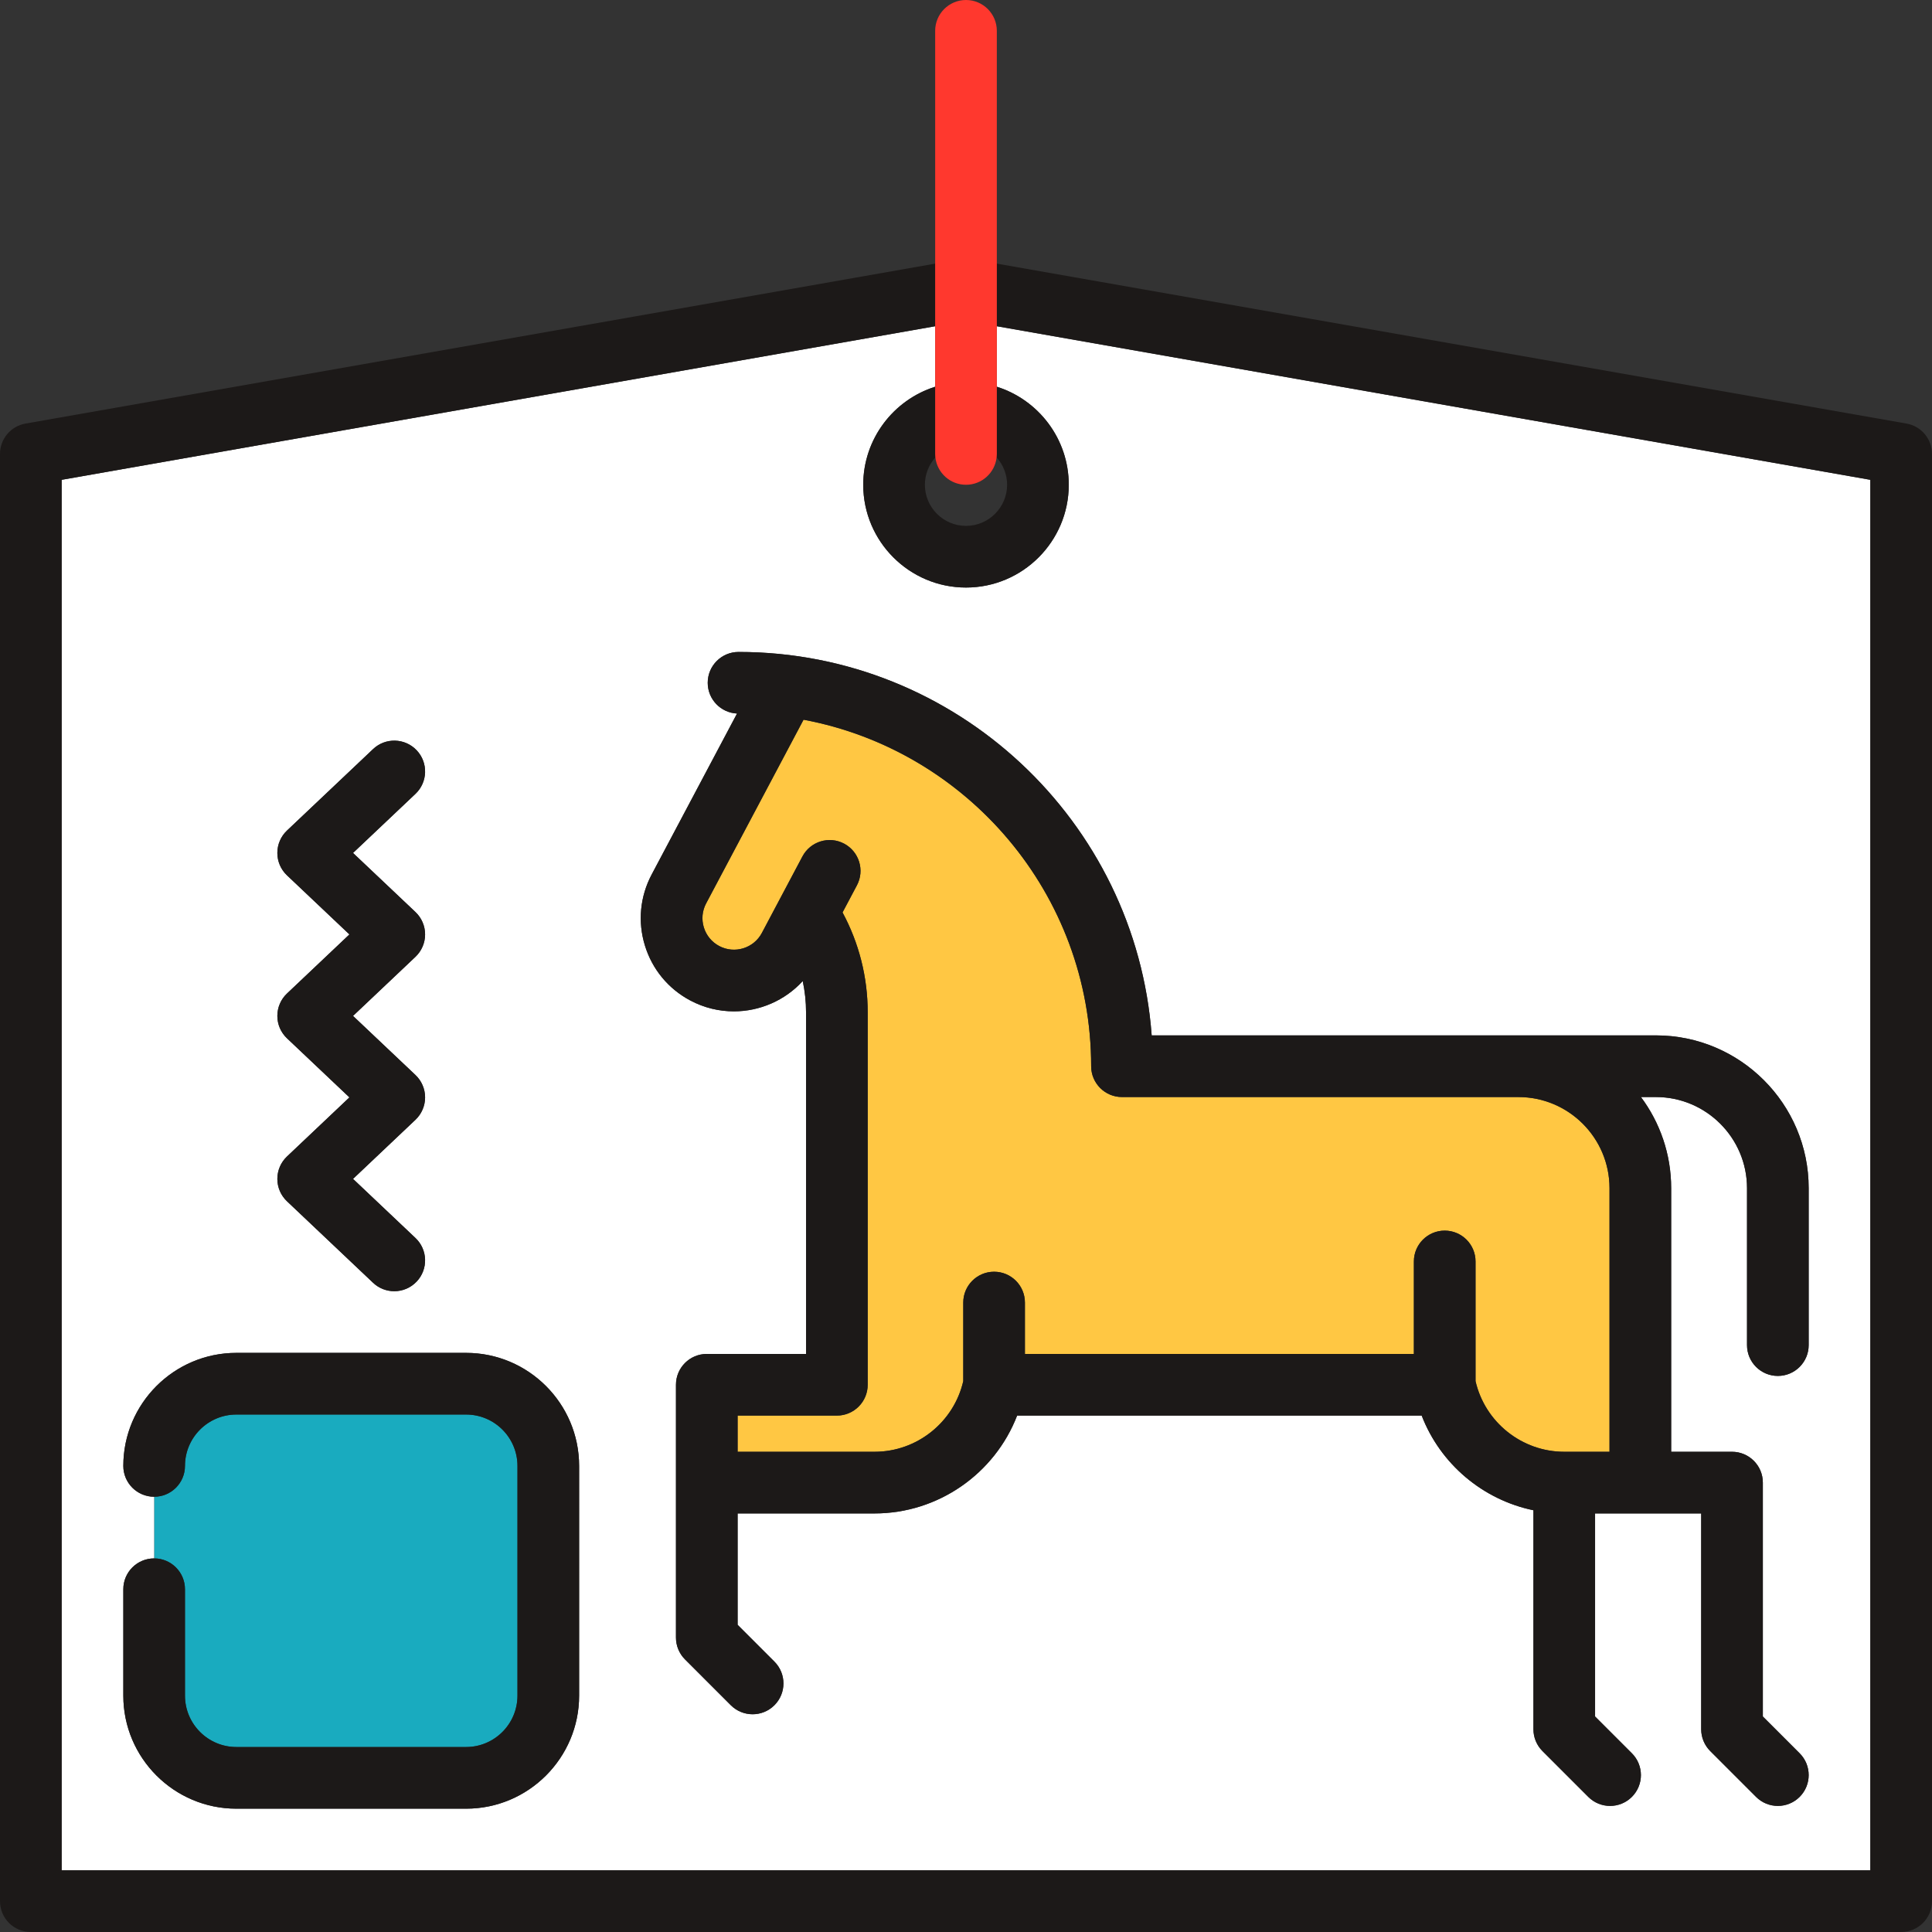
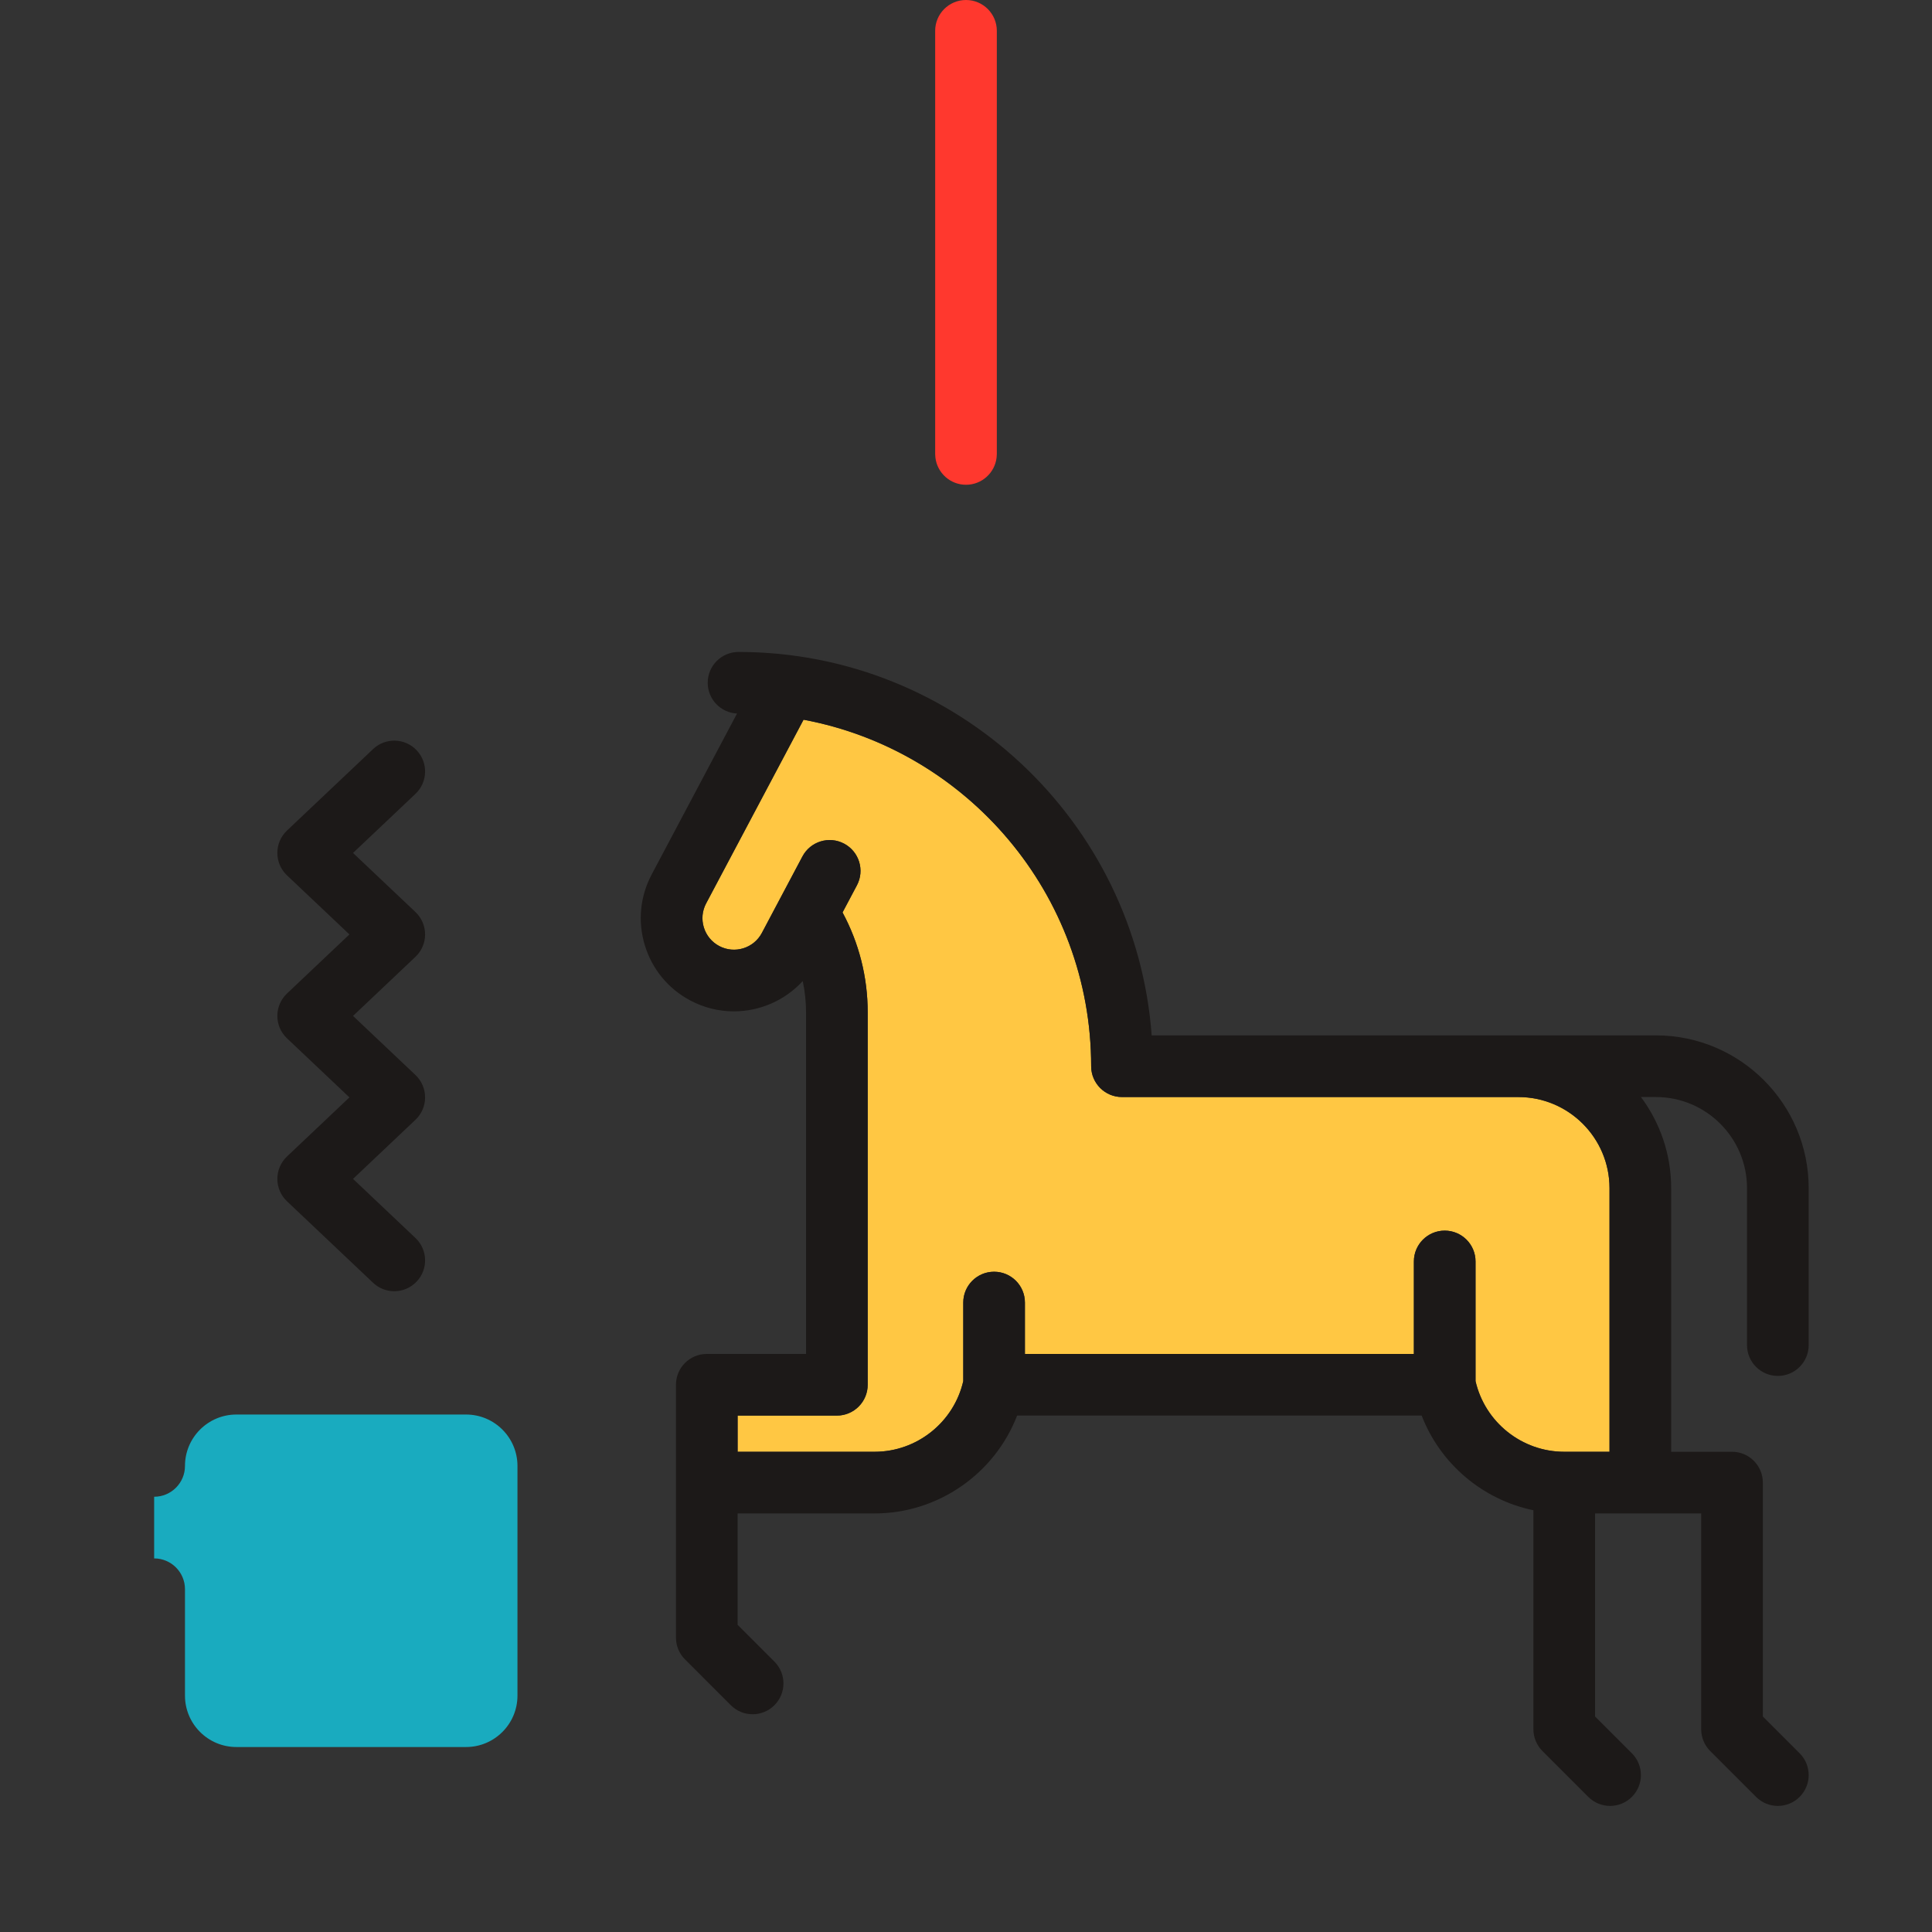
<svg xmlns="http://www.w3.org/2000/svg" height="800px" width="800px" version="1.1" id="Capa_1" viewBox="0 0 470 470" xml:space="preserve">
  <rect x="0" y="0" width="470" height="470" fill="#333333" stroke="none" />
  <g>
    <path style="fill:#FFC743;" d="M265.447,259.38c0-41.896-30.199-76.85-69.968-84.294l-23.697,44.683   c-0.961,1.811-1.158,3.887-0.557,5.846c0.602,1.959,1.93,3.567,3.74,4.528c3.739,1.983,8.393,0.553,10.374-3.184l9.871-18.612   c1.939-3.659,6.478-5.053,10.14-3.112c3.659,1.941,5.053,6.48,3.112,10.14l-3.498,6.596c4.012,7.439,6.122,15.748,6.122,24.294   v90.609c0,4.142-3.357,7.5-7.5,7.5h-24.146v8.803h33.313c10.319,0,19.287-7.194,21.58-17.183v-19.119c0-4.142,3.357-7.5,7.5-7.5   s7.5,3.358,7.5,7.5v12.5h94.622v-22.5c0-4.142,3.357-7.5,7.5-7.5s7.5,3.358,7.5,7.5v29.119   c2.293,9.989,11.261,17.183,21.581,17.183h11.011v-64.133c0-12.22-9.941-22.162-22.162-22.162h-96.438   C268.805,266.88,265.447,263.522,265.447,259.38z" />
    <path style="fill:#19ABBF;" d="M45,386.615V412.5c0,6.893,5.607,12.5,12.5,12.5h55.885c6.893,0,12.5-5.607,12.5-12.5v-55.885   c0-6.893-5.607-12.5-12.5-12.5H57.5c-6.893,0-12.5,5.607-12.5,12.5c0,4.142-3.357,7.5-7.5,7.5v15   C41.643,379.115,45,382.473,45,386.615z" />
-     <path style="fill:#FFFFFF;" d="M260,117.93c0,13.785-11.215,25-25,25s-25-11.215-25-25c0-11.173,7.368-20.656,17.5-23.849V79.364   L15,116.726V455h440V116.726L242.5,79.364v14.717C252.632,97.274,260,106.757,260,117.93z M69.815,252.59   c-1.497-1.417-2.345-3.387-2.345-5.447s0.848-4.03,2.345-5.447l15.188-14.376l-15.188-14.375c-1.497-1.417-2.345-3.387-2.345-5.447   s0.848-4.031,2.345-5.447l20.943-19.822c3.005-2.847,7.753-2.718,10.603,0.292c2.847,3.008,2.717,7.755-0.292,10.603   l-15.188,14.375l15.188,14.375c1.497,1.417,2.345,3.386,2.345,5.447c0,2.061-0.848,4.03-2.345,5.447l-15.188,14.376l15.188,14.375   c1.497,1.417,2.345,3.386,2.345,5.447s-0.848,4.031-2.344,5.447L85.881,286.79l15.189,14.378c3.008,2.848,3.138,7.595,0.29,10.603   c-1.475,1.558-3.459,2.344-5.447,2.344c-1.851,0-3.705-0.681-5.155-2.053l-20.943-19.825c-1.496-1.417-2.344-3.386-2.344-5.447   s0.848-4.03,2.344-5.447l15.189-14.378L69.815,252.59z M140.885,412.5c0,15.164-12.337,27.5-27.5,27.5H57.5   C42.337,440,30,427.664,30,412.5v-25.885c0-4.142,3.357-7.5,7.5-7.5v-15c-4.143,0-7.5-3.358-7.5-7.5   c0-15.164,12.337-27.5,27.5-27.5h55.885c15.163,0,27.5,12.336,27.5,27.5V412.5z M402.838,251.88   c20.491,0,37.162,16.671,37.162,37.162v38.182c0,4.142-3.357,7.5-7.5,7.5s-7.5-3.358-7.5-7.5v-38.182   c0-12.22-9.941-22.162-22.162-22.162h-3.641c4.615,6.192,7.351,13.863,7.351,22.162v64.133h14.802c4.143,0,7.5,3.358,7.5,7.5   v56.897l8.954,8.954c2.929,2.929,2.929,7.678-0.001,10.606c-1.464,1.464-3.384,2.197-5.303,2.197c-1.92,0-3.839-0.732-5.304-2.197   l-11.15-11.151c-1.406-1.407-2.196-3.314-2.196-5.303v-52.503h-25.813v49.397l8.954,8.954c2.929,2.929,2.929,7.678-0.001,10.606   c-1.464,1.464-3.384,2.197-5.303,2.197c-1.92,0-3.839-0.732-5.304-2.197l-11.15-11.151c-1.406-1.407-2.196-3.314-2.196-5.303   v-53.276c-12.32-2.552-22.642-11.257-27.184-23.03h-98.417c-5.438,14.098-19.161,23.803-34.683,23.803h-33.313v27.096l8.954,8.954   c2.929,2.929,2.929,7.678-0.001,10.606c-1.464,1.464-3.384,2.197-5.303,2.197c-1.92,0-3.839-0.732-5.304-2.197l-11.15-11.151   c-1.406-1.407-2.196-3.314-2.196-5.303v-61.505c0-4.142,3.357-7.5,7.5-7.5h24.146v-83.109c0-2.576-0.279-5.119-0.807-7.599   c-4.339,4.739-10.467,7.37-16.757,7.37c-3.579,0-7.208-0.849-10.585-2.64c-5.35-2.837-9.275-7.588-11.052-13.378   c-1.777-5.79-1.193-11.925,1.645-17.275l20.767-39.159c-3.969-0.194-7.13-3.464-7.13-7.481c0-4.142,3.357-7.5,7.5-7.5   c53.047,0,96.652,41.2,100.503,93.279H402.838z" />
-     <path style="fill:#1C1918;" d="M463.799,103.043L242.5,64.133v15.23L455,116.726V455H15V116.726l212.5-37.362v-15.23L6.201,103.043   C2.615,103.673,0,106.789,0,110.43V462.5c0,4.142,3.357,7.5,7.5,7.5h455c4.143,0,7.5-3.358,7.5-7.5V110.43   C470,106.789,467.385,103.673,463.799,103.043z" />
    <path style="fill:#1C1918;" d="M67.471,286.79c0,2.061,0.848,4.03,2.344,5.447l20.943,19.825c1.45,1.373,3.305,2.053,5.155,2.053   c1.988,0,3.973-0.786,5.447-2.344c2.848-3.008,2.718-7.755-0.29-10.603L85.881,286.79l15.189-14.378   c1.496-1.417,2.344-3.387,2.344-5.447s-0.848-4.03-2.345-5.447l-15.188-14.375l15.188-14.376c1.497-1.417,2.345-3.386,2.345-5.447   c0-2.061-0.848-4.031-2.345-5.447l-15.188-14.375l15.188-14.375c3.009-2.847,3.139-7.594,0.292-10.603   c-2.85-3.01-7.598-3.139-10.603-0.292L69.815,202.05c-1.497,1.417-2.345,3.387-2.345,5.447s0.848,4.031,2.345,5.447l15.188,14.375   l-15.188,14.376c-1.497,1.417-2.345,3.386-2.345,5.447s0.848,4.031,2.345,5.447l15.188,14.375l-15.189,14.378   C68.318,282.76,67.471,284.729,67.471,286.79z" />
    <path style="fill:#1C1918;" d="M179.668,158.601c-4.143,0-7.5,3.358-7.5,7.5c0,4.017,3.16,7.287,7.13,7.481l-20.767,39.159   c-2.838,5.351-3.422,11.486-1.645,17.275c1.776,5.79,5.702,10.541,11.052,13.378c3.377,1.791,7.006,2.64,10.585,2.64   c6.291,0,12.418-2.632,16.757-7.37c0.529,2.48,0.807,5.023,0.807,7.599v83.109h-24.146c-4.143,0-7.5,3.358-7.5,7.5v61.505   c0,1.989,0.79,3.896,2.196,5.303l11.15,11.151c1.465,1.465,3.384,2.197,5.304,2.197c1.919,0,3.839-0.732,5.303-2.197   c2.93-2.929,2.93-7.677,0.001-10.606l-8.954-8.954v-27.096h33.313c15.521,0,29.244-9.705,34.683-23.803h98.417   c4.542,11.773,14.864,20.478,27.184,23.03v53.276c0,1.989,0.79,3.896,2.196,5.303l11.15,11.151   c1.465,1.465,3.384,2.197,5.304,2.197c1.919,0,3.839-0.732,5.303-2.197c2.93-2.929,2.93-7.677,0.001-10.606l-8.954-8.954v-49.397   h25.813v52.503c0,1.989,0.79,3.896,2.196,5.303l11.15,11.151c1.465,1.465,3.384,2.197,5.304,2.197c1.919,0,3.839-0.732,5.303-2.197   c2.93-2.929,2.93-7.677,0.001-10.606l-8.954-8.954v-56.897c0-4.142-3.357-7.5-7.5-7.5h-14.802v-64.133   c0-8.299-2.736-15.97-7.351-22.162h3.641c12.221,0,22.162,9.942,22.162,22.162v38.182c0,4.142,3.357,7.5,7.5,7.5s7.5-3.358,7.5-7.5   v-38.182c0-20.491-16.671-37.162-37.162-37.162H280.171C276.32,199.8,232.715,158.601,179.668,158.601z M369.386,266.88   c12.221,0,22.162,9.942,22.162,22.162v64.133h-11.011c-10.32,0-19.288-7.194-21.581-17.183v-29.119c0-4.142-3.357-7.5-7.5-7.5   s-7.5,3.358-7.5,7.5v22.5h-94.622v-12.5c0-4.142-3.357-7.5-7.5-7.5s-7.5,3.358-7.5,7.5v19.119   c-2.293,9.989-11.261,17.183-21.58,17.183h-33.313v-8.803h24.146c4.143,0,7.5-3.358,7.5-7.5v-90.609   c0-8.546-2.11-16.855-6.122-24.294l3.498-6.596c1.94-3.659,0.547-8.199-3.112-10.14c-3.662-1.94-8.2-0.547-10.14,3.112   l-9.871,18.612c-1.981,3.737-6.635,5.167-10.374,3.184c-1.811-0.96-3.139-2.568-3.74-4.528c-0.602-1.959-0.404-4.035,0.557-5.846   l23.697-44.683c39.769,7.444,69.968,42.398,69.968,84.294c0,4.142,3.357,7.5,7.5,7.5H369.386z" />
-     <path style="fill:#1C1918;" d="M210,117.93c0,13.785,11.215,25,25,25s25-11.215,25-25c0-11.173-7.368-20.656-17.5-23.849v16.349   c0,0.288-0.02,0.571-0.052,0.851c1.581,1.769,2.552,4.095,2.552,6.649c0,5.514-4.486,10-10,10s-10-4.486-10-10   c0-2.554,0.97-4.88,2.552-6.649c-0.031-0.28-0.052-0.563-0.052-0.851V94.081C217.368,97.274,210,106.757,210,117.93z" />
-     <path style="fill:#1C1918;" d="M113.385,329.115H57.5c-15.163,0-27.5,12.336-27.5,27.5c0,4.142,3.357,7.5,7.5,7.5   s7.5-3.358,7.5-7.5c0-6.893,5.607-12.5,12.5-12.5h55.885c6.893,0,12.5,5.607,12.5,12.5V412.5c0,6.893-5.607,12.5-12.5,12.5H57.5   c-6.893,0-12.5-5.607-12.5-12.5v-25.885c0-4.142-3.357-7.5-7.5-7.5s-7.5,3.358-7.5,7.5V412.5c0,15.164,12.337,27.5,27.5,27.5   h55.885c15.163,0,27.5-12.336,27.5-27.5v-55.885C140.885,341.452,128.548,329.115,113.385,329.115z" />
    <path style="fill:#FF382E;" d="M227.5,110.43c0,0.288,0.02,0.571,0.052,0.851c0.423,3.741,3.594,6.649,7.448,6.649   s7.025-2.908,7.448-6.649c0.031-0.28,0.052-0.563,0.052-0.851V7.5c0-4.142-3.357-7.5-7.5-7.5s-7.5,3.358-7.5,7.5V110.43z" />
  </g>
</svg>